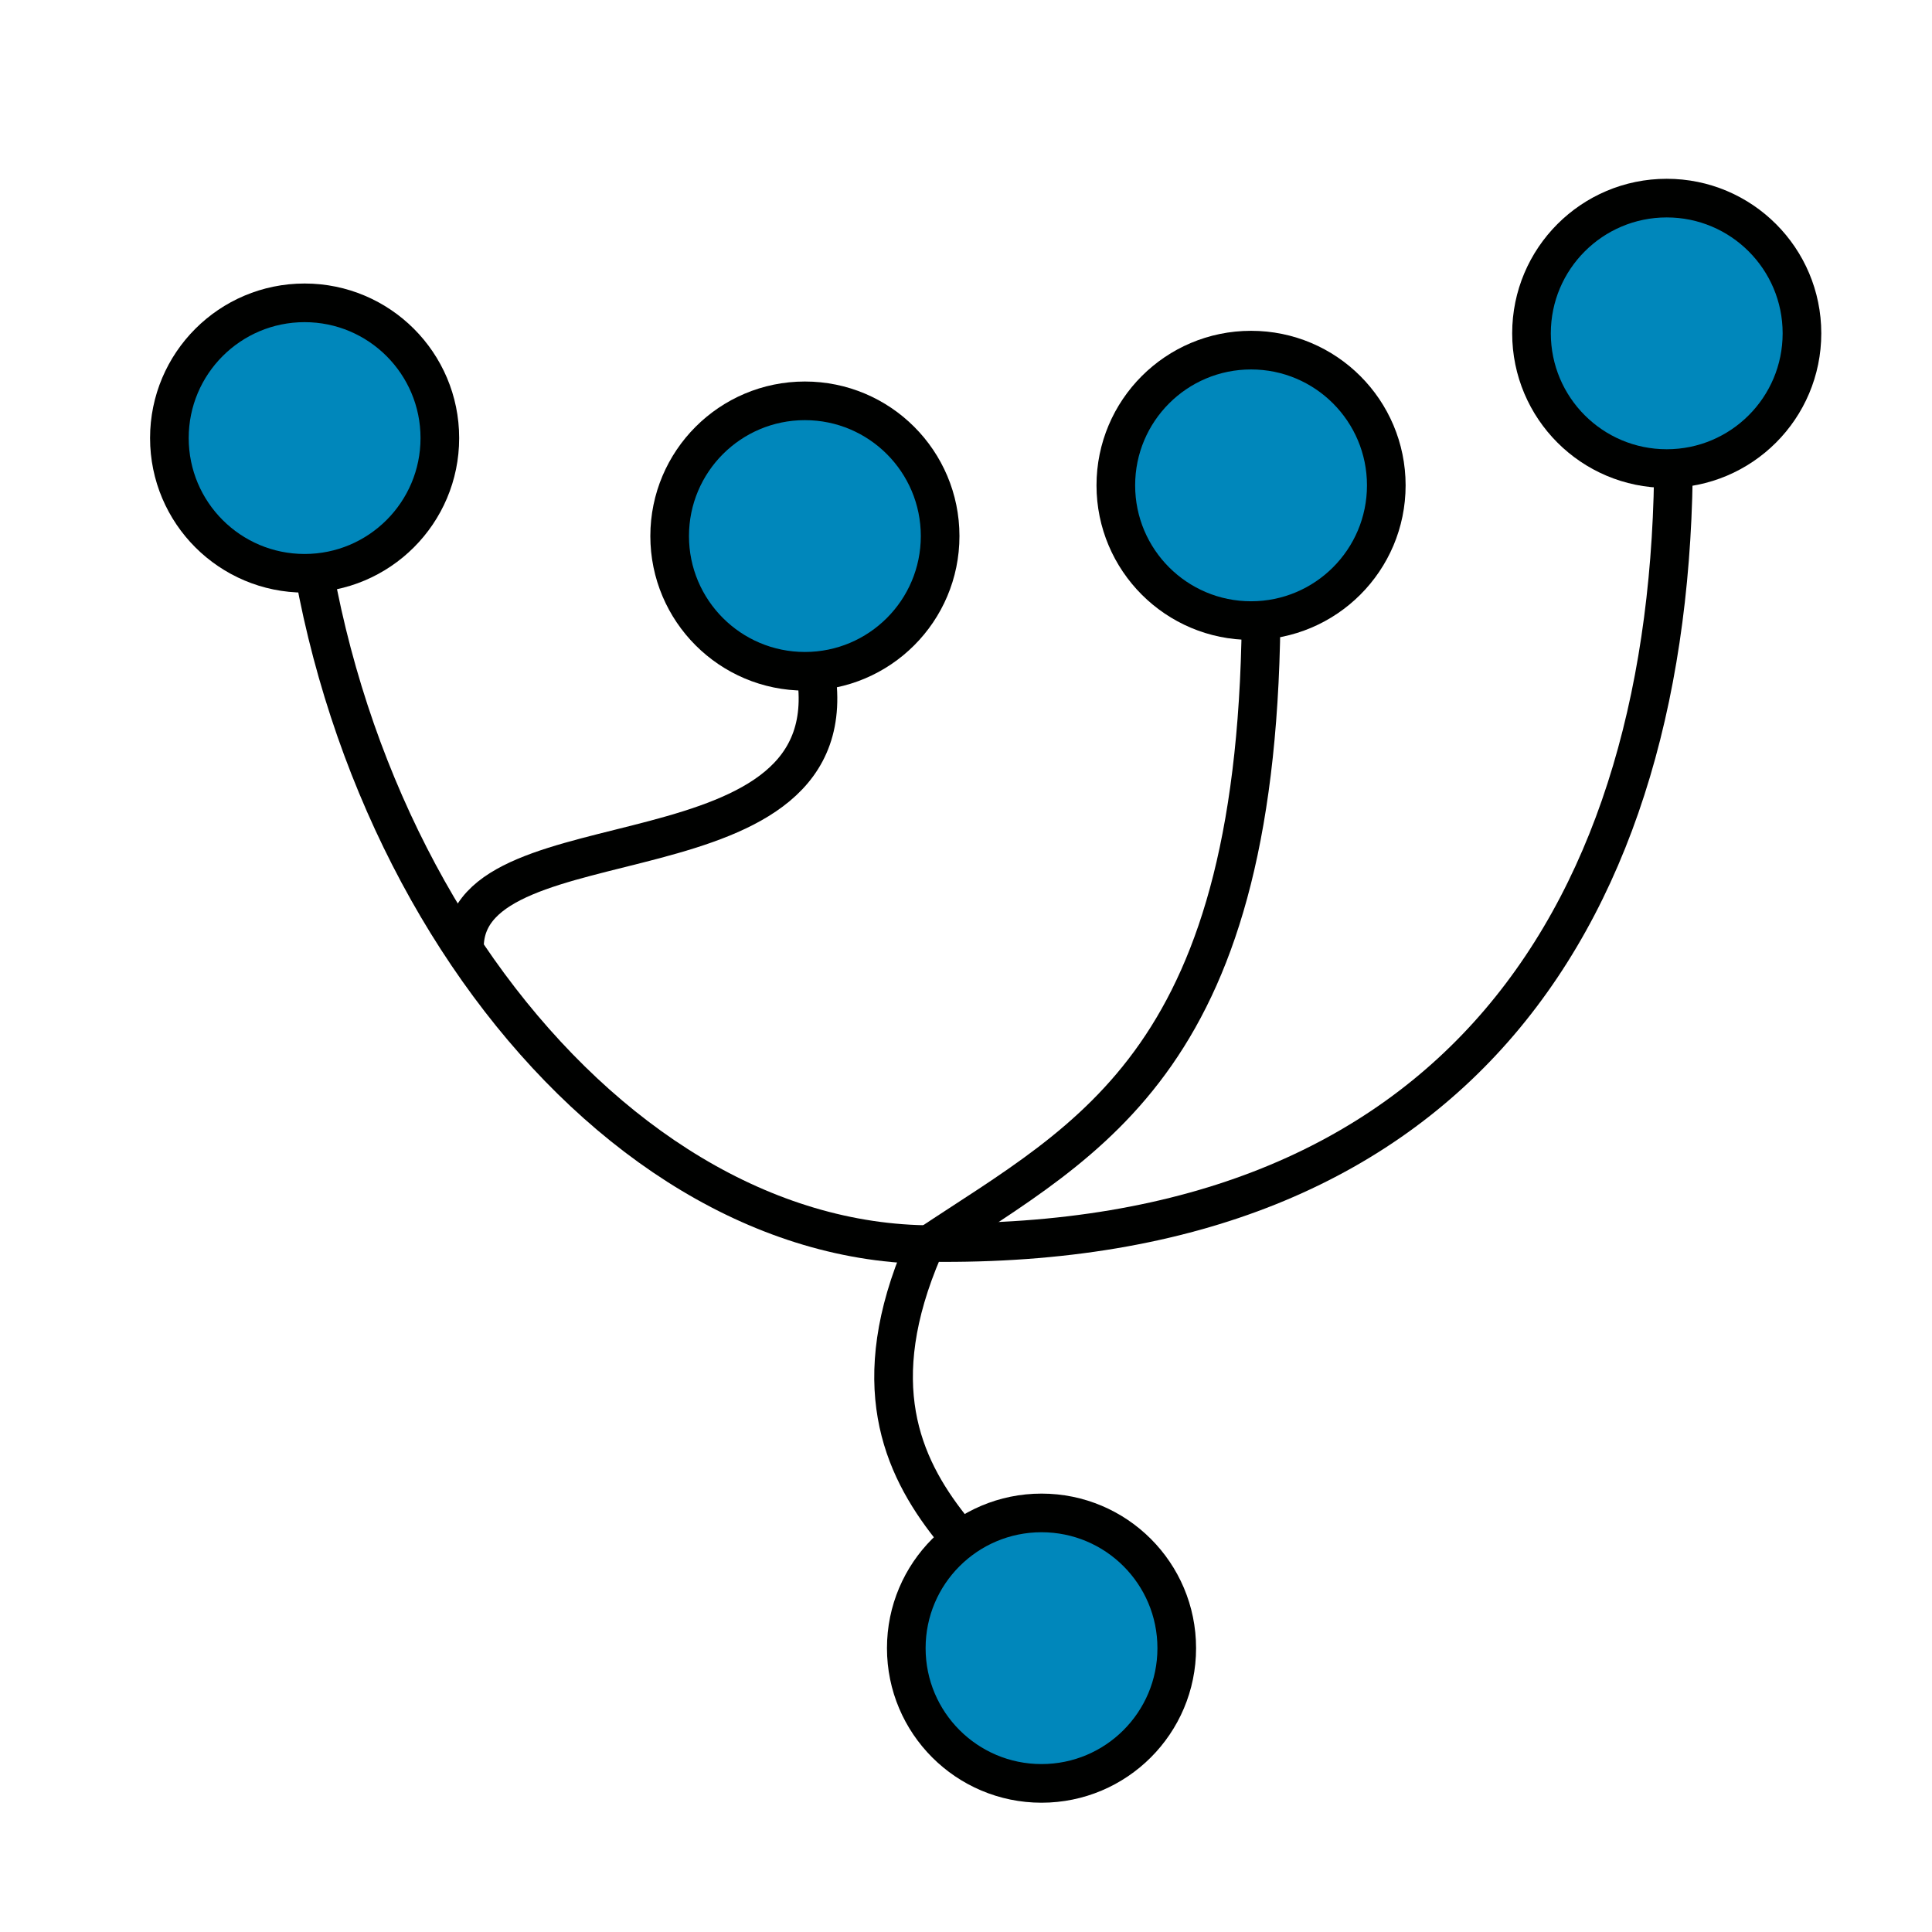
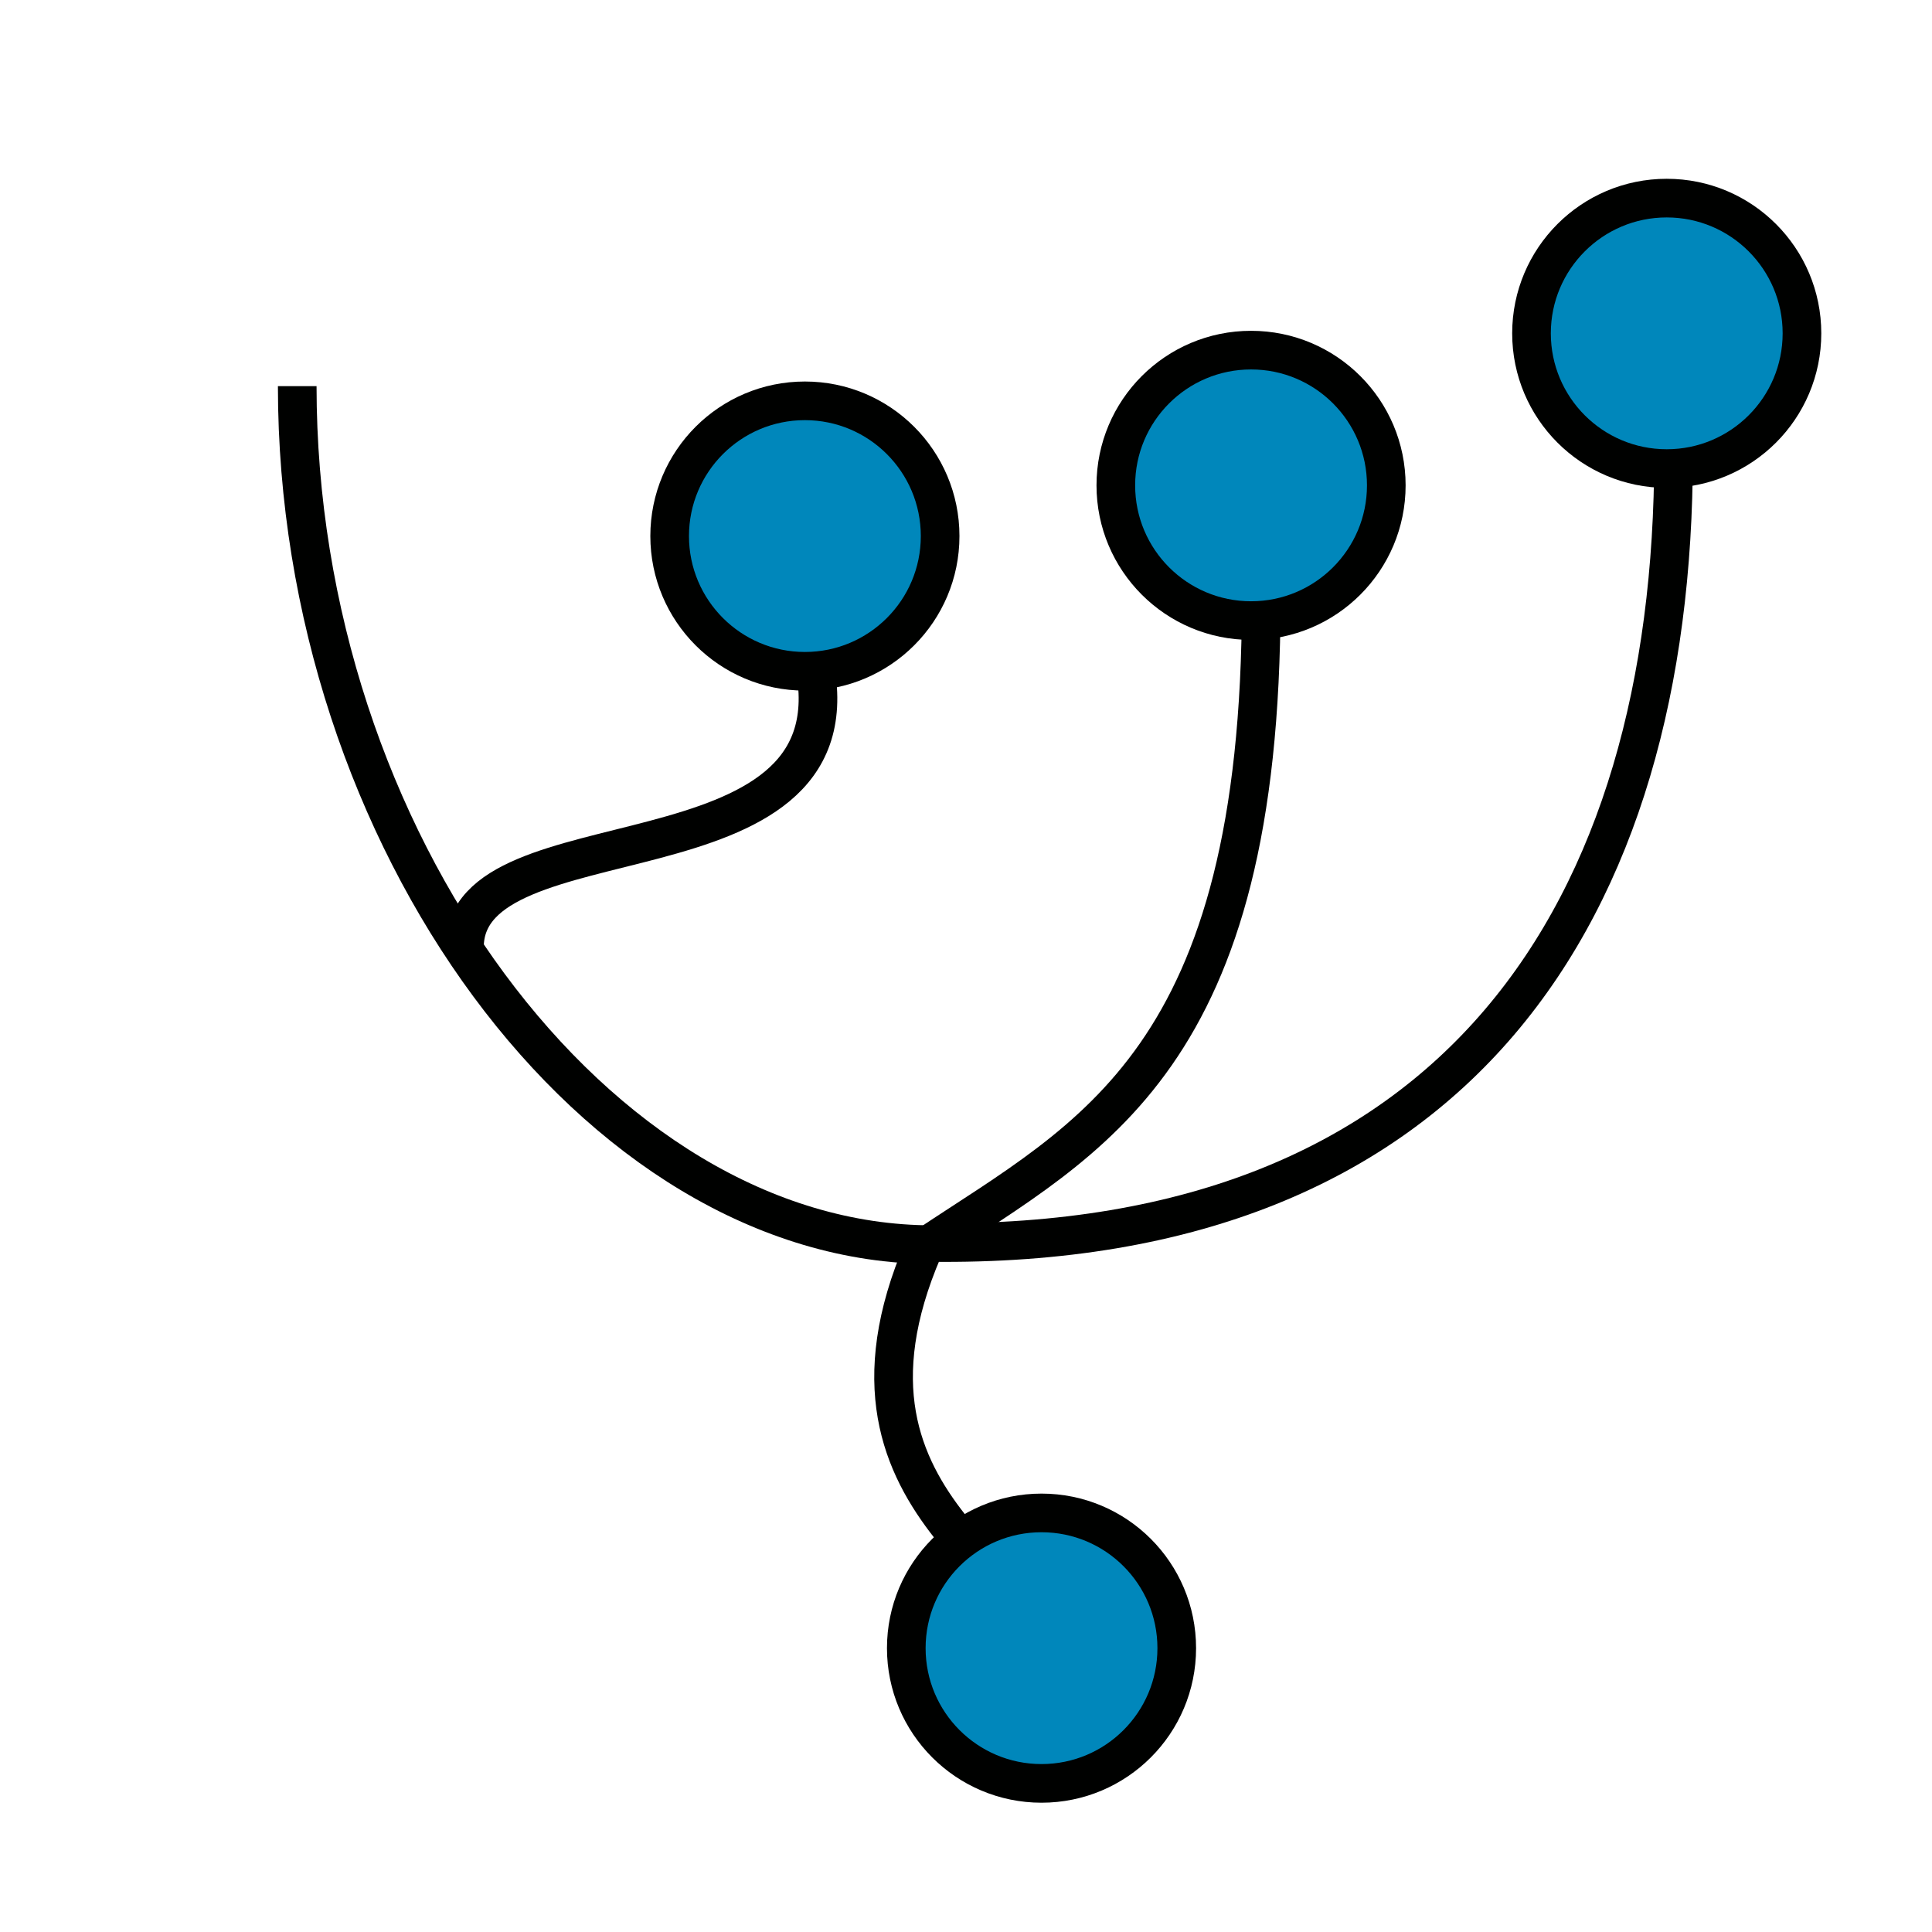
<svg xmlns="http://www.w3.org/2000/svg" version="1.1" id="Ebene_1" x="0px" y="0px" width="300px" height="300px" viewBox="0 0 300 300" xml:space="preserve">
-   <rect fill="#FFFFFF" width="300" height="300" />
  <path fill="none" stroke="#000100" stroke-width="6" stroke-miterlimit="10" d="M46.154,59.961  c0,70.215,46.456,133.308,98.669,133.308" />
  <path fill="none" stroke="#000100" stroke-width="6" stroke-miterlimit="10" d="M195.838,93.216  c0,71.371-26.415,83.262-51.607,100.053" />
  <path fill="none" stroke="#000100" stroke-width="6" stroke-miterlimit="10" d="M259.866,70.642  c0,70.793-33.583,123.344-115.472,122.287" />
  <path fill="none" stroke="#000100" stroke-width="6" stroke-miterlimit="10" d="M143.35,193.986  c-17.838,41.469,22.055,50.917,20.996,67.706" />
  <path fill="none" stroke="#000100" stroke-width="6" stroke-miterlimit="10" d="M72.116,147.115c0-21.466,60.74-8.767,54.443-43.407  " />
-   <path fill="#0087BB" stroke="#000100" stroke-width="6" stroke-miterlimit="10" d="M47.301,47.024  c11.593,0,20.998,9.404,20.998,20.999c0,11.593-9.404,20.997-20.998,20.997c-11.602,0-20.999-9.404-20.999-20.997  C26.303,56.429,35.7,47.024,47.301,47.024z" />
  <path fill="#0087BB" stroke="#000100" stroke-width="6" stroke-miterlimit="10" d="M124.984,62.241  c11.599,0,20.999,9.404,20.999,20.999c0,11.593-9.399,20.997-20.999,20.997c-11.6,0-21-9.404-21-20.997  C103.984,71.645,113.384,62.241,124.984,62.241z" />
  <path fill="#0087BB" stroke="#000100" stroke-width="6" stroke-miterlimit="10" d="M194.265,54.368  c11.599,0,20.998,9.404,20.998,20.999c0,11.593-9.399,20.998-20.998,20.998c-11.602,0-21-9.404-21-20.998  C173.265,63.772,182.663,54.368,194.265,54.368z" />
  <path fill="#0087BB" stroke="#000100" stroke-width="6" stroke-miterlimit="10" d="M258.808,30.762c11.6,0,21,9.404,21,20.999  c0,11.594-9.399,20.997-21,20.997c-11.599,0-20.997-9.403-20.997-20.997C237.812,40.167,247.209,30.762,258.808,30.762z" />
  <path fill="#0087BB" stroke="#000100" stroke-width="6" stroke-miterlimit="10" d="M161.727,234.926  c11.601,0,20.998,9.398,20.998,20.999c0,11.599-9.397,20.999-20.998,20.999c-11.595,0-20.999-9.399-20.999-20.999  C140.729,244.324,150.132,234.926,161.727,234.926z" />
</svg>